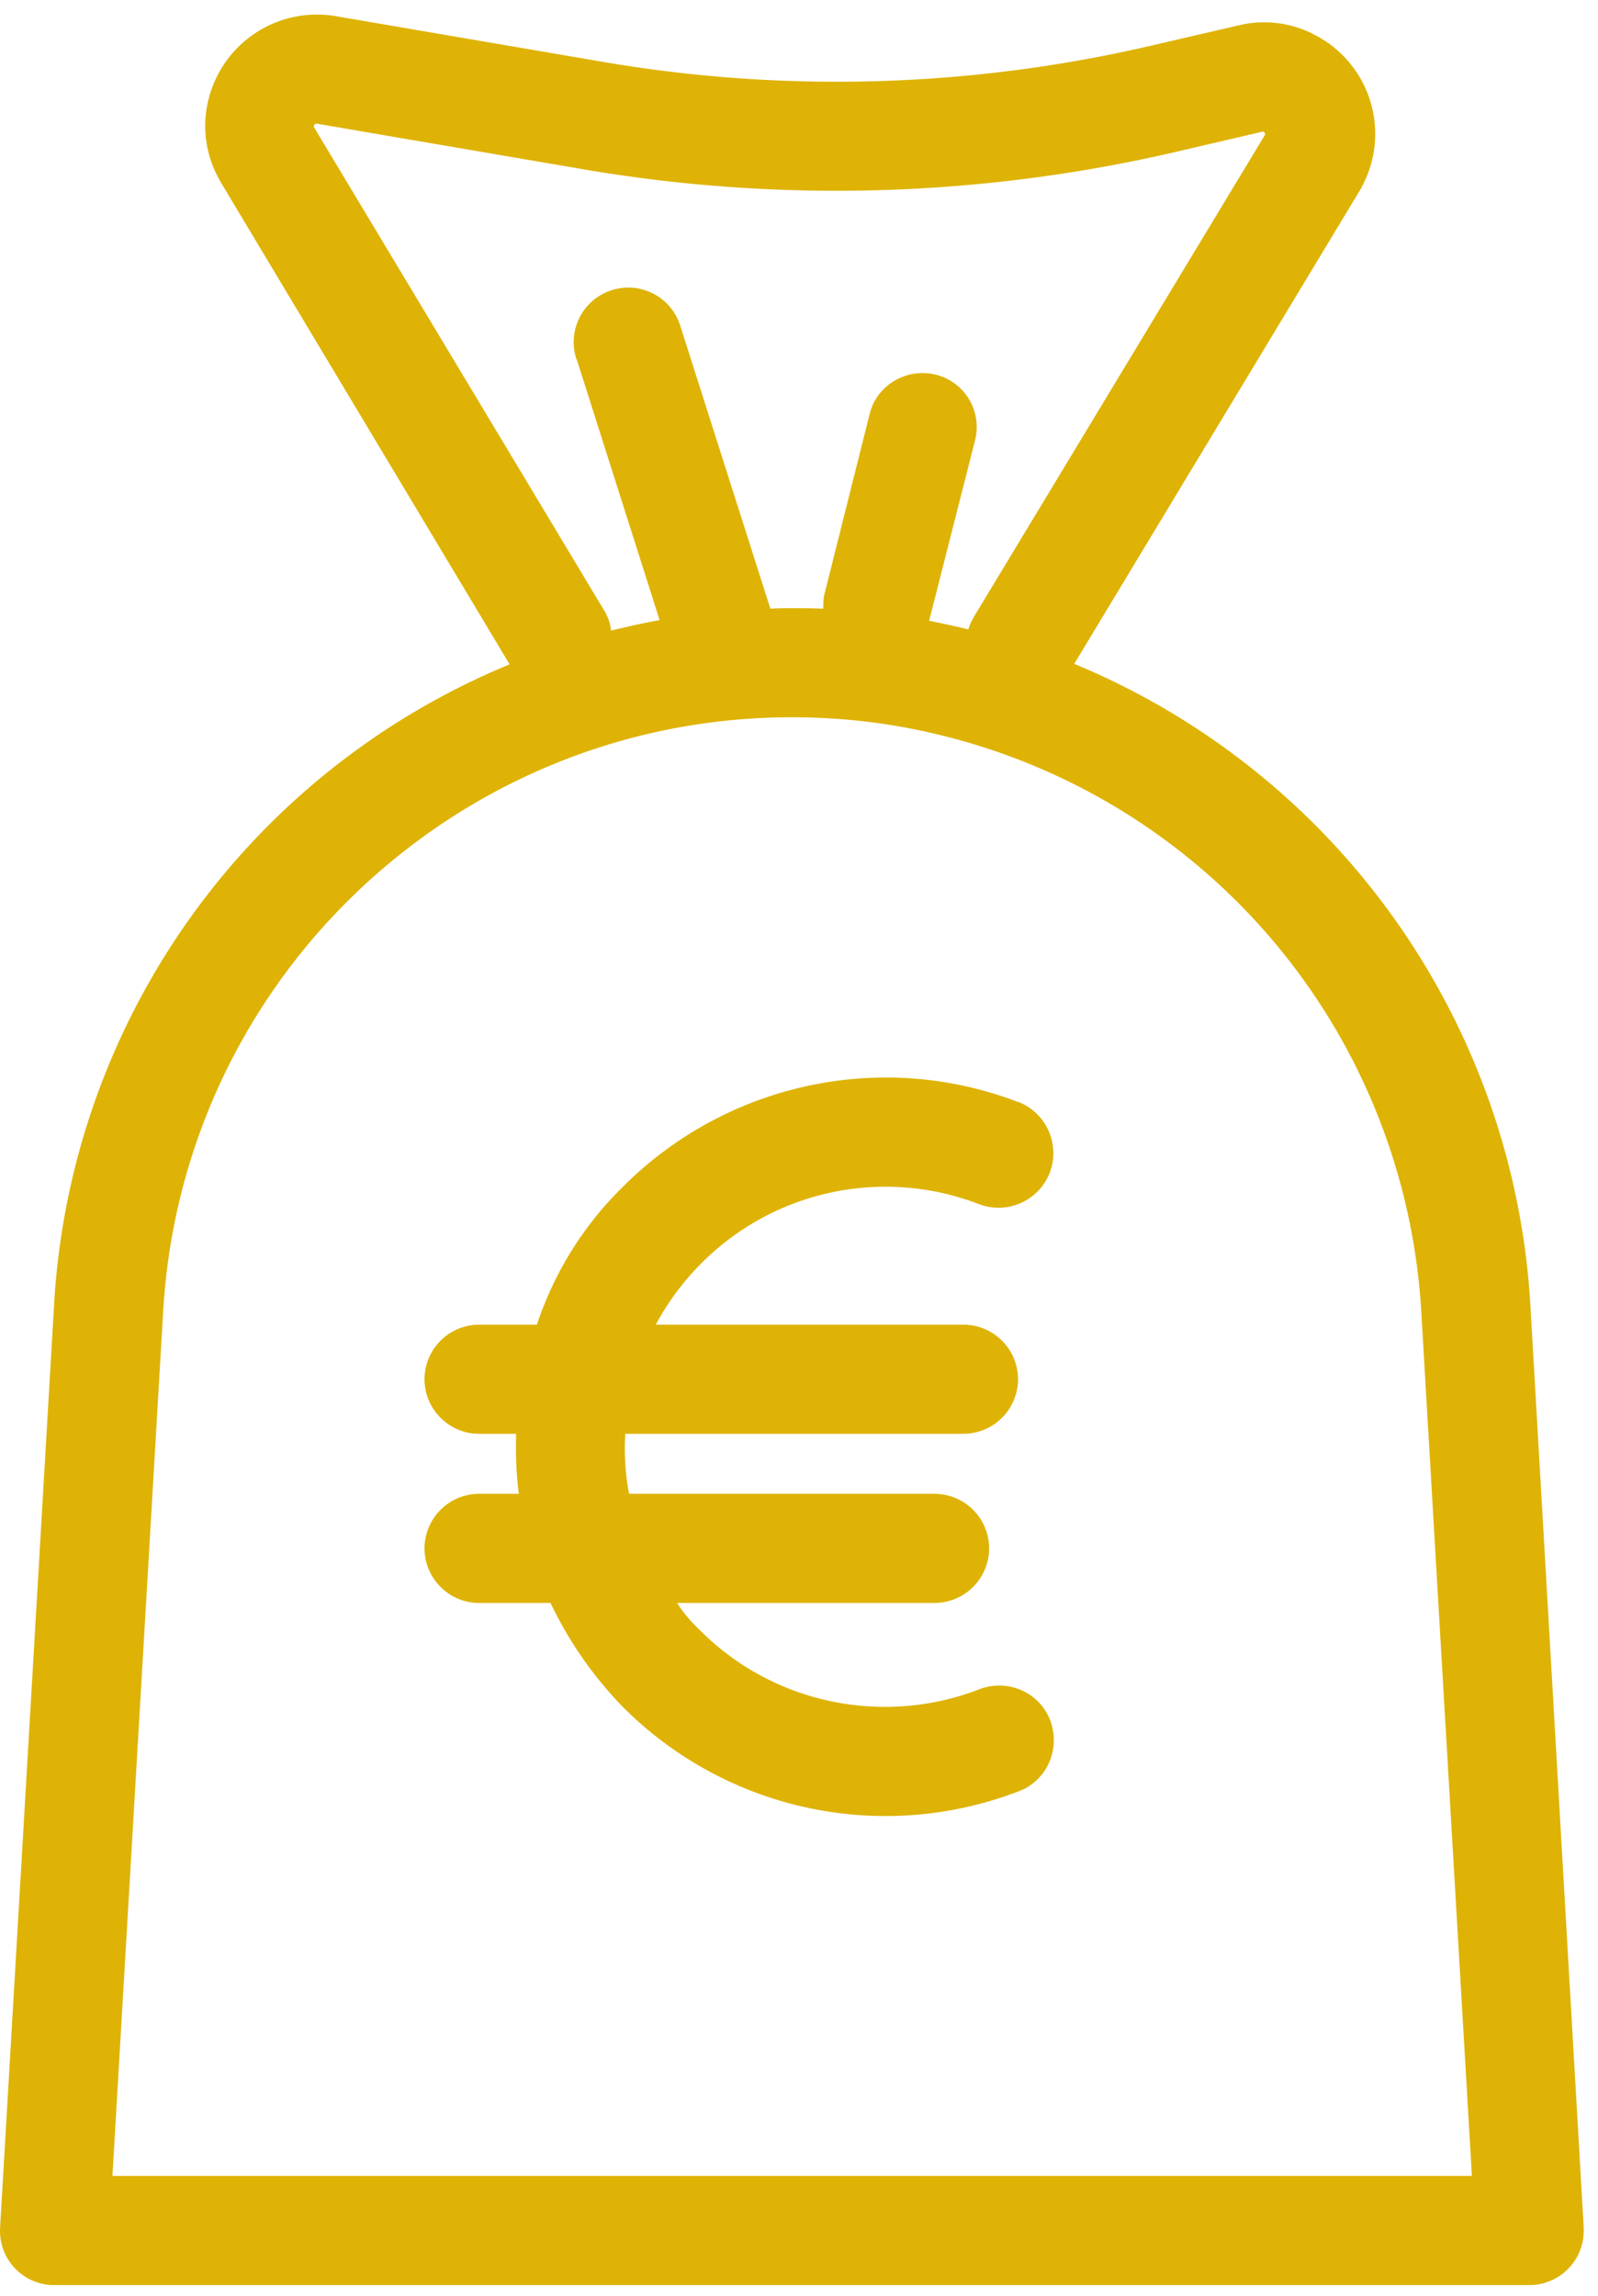
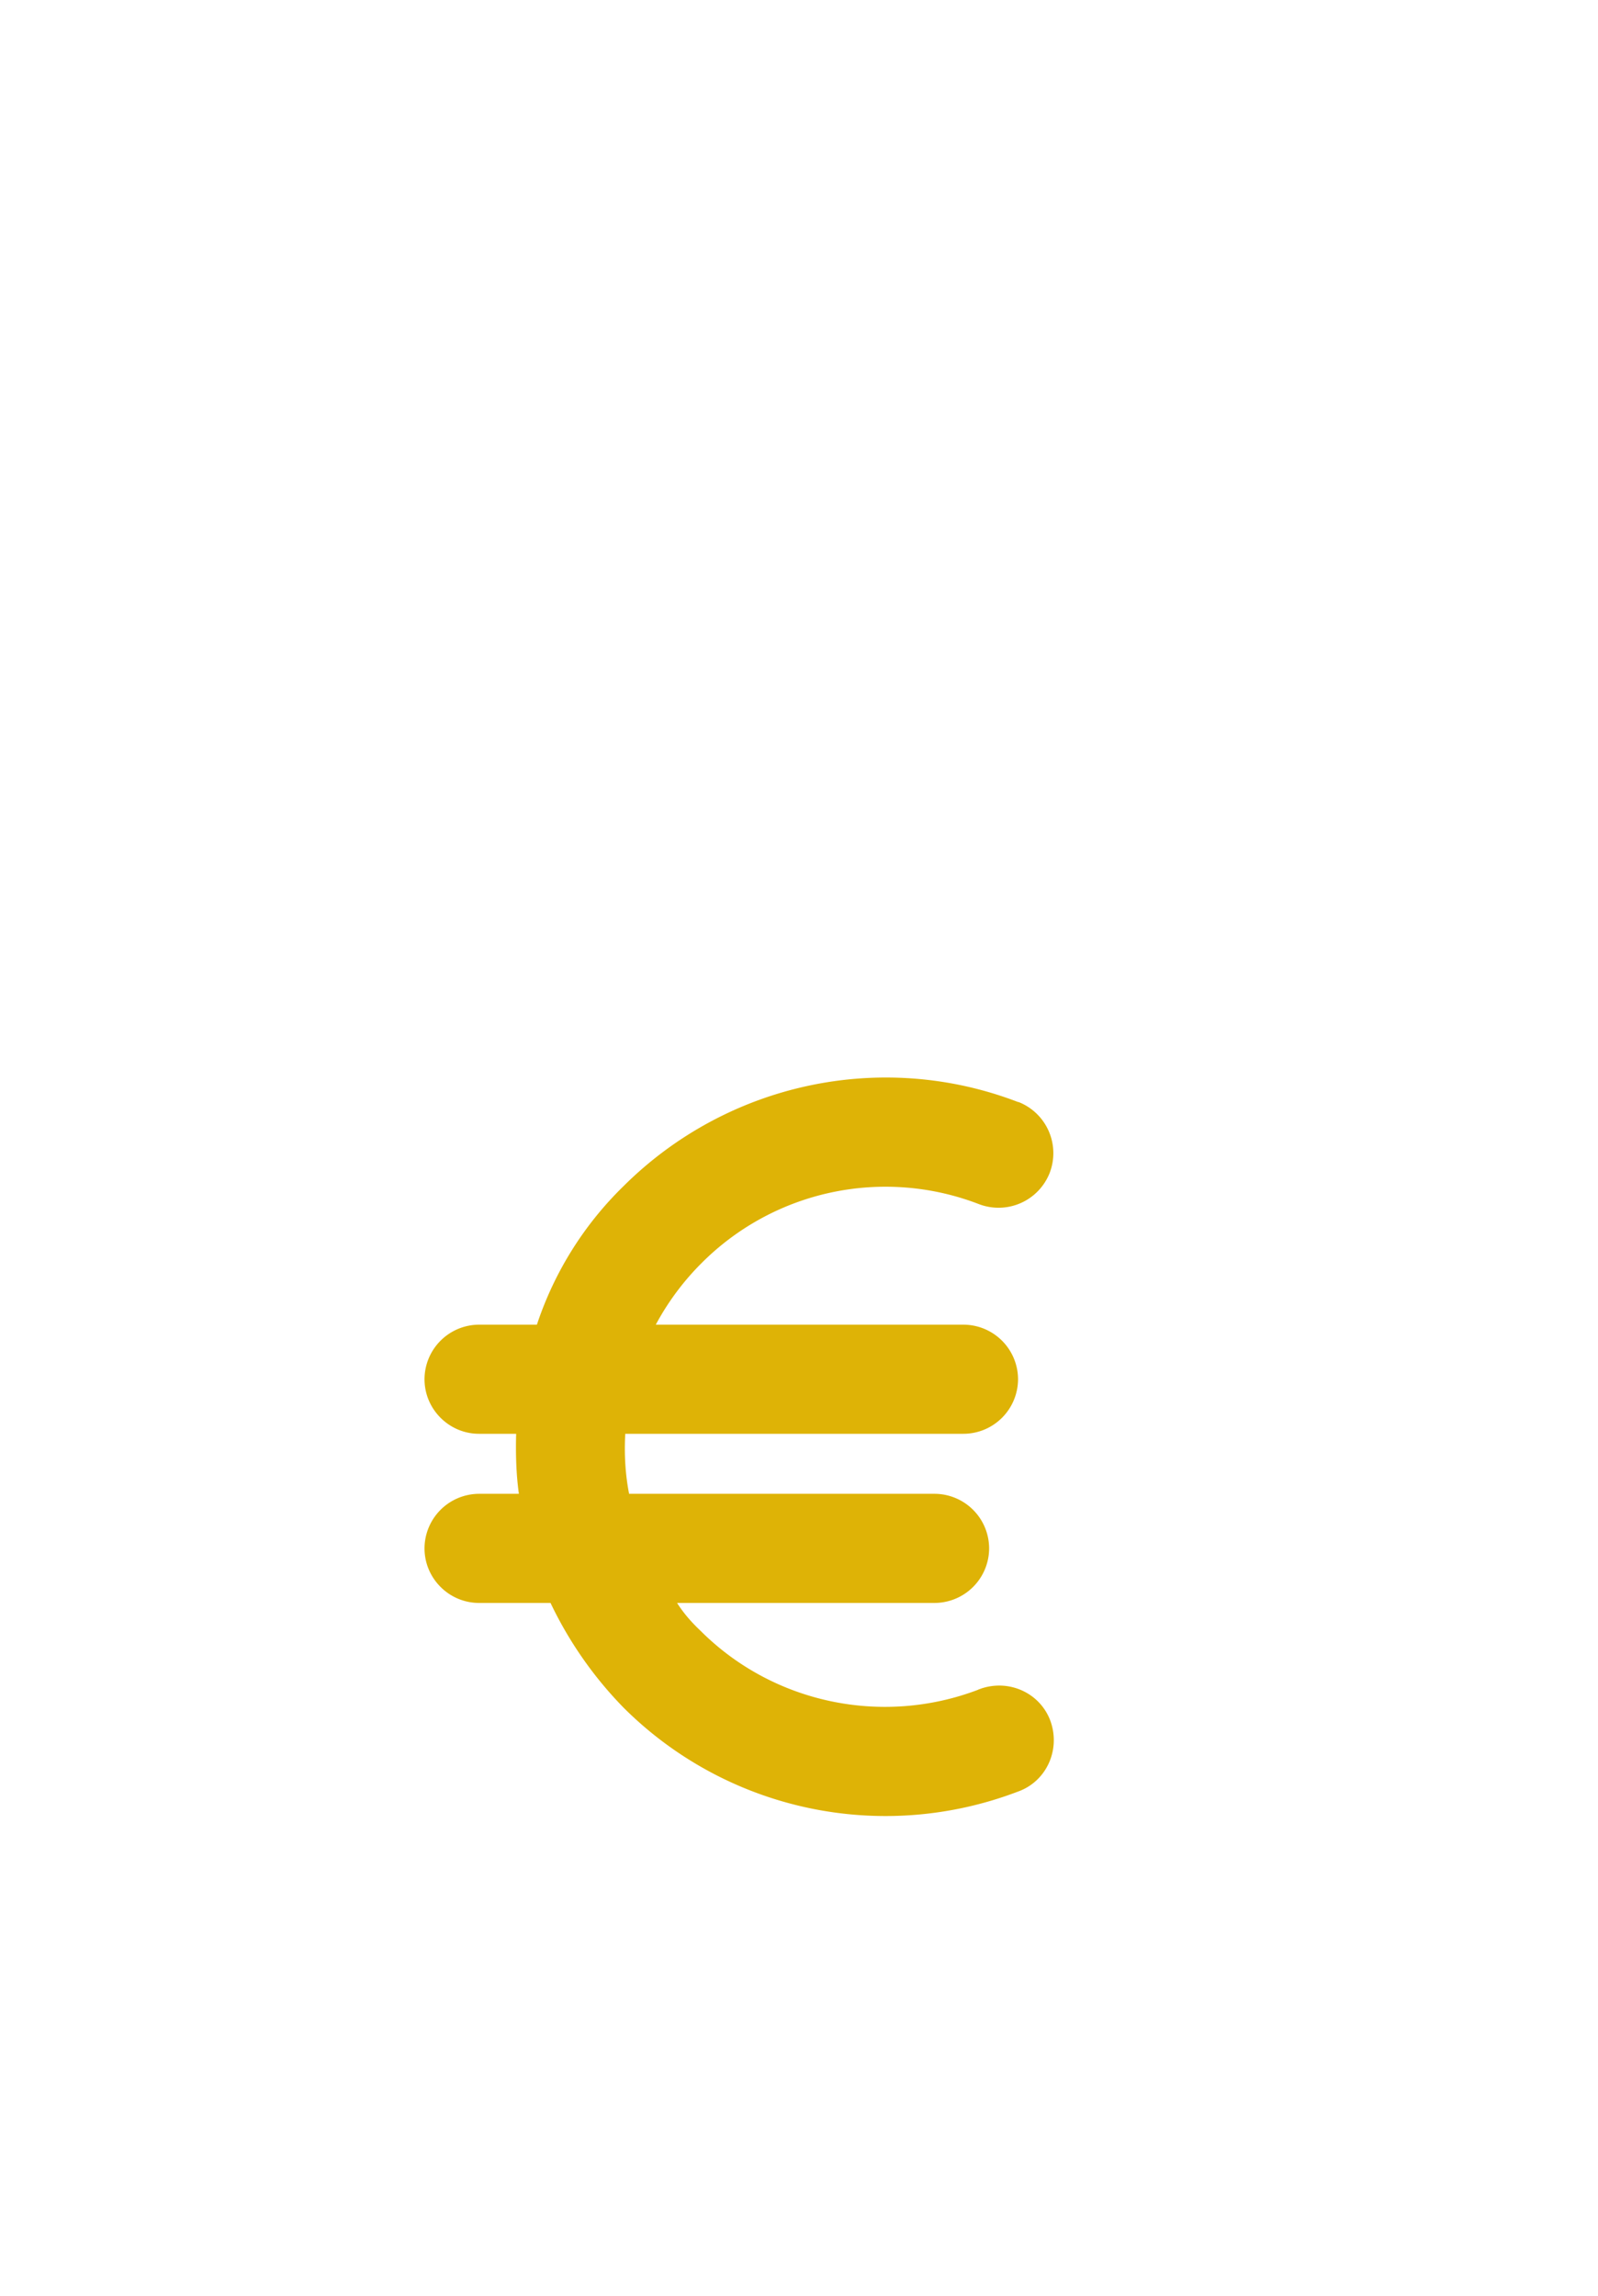
<svg xmlns="http://www.w3.org/2000/svg" xmlns:ns1="http://sodipodi.sourceforge.net/DTD/sodipodi-0.dtd" xmlns:ns2="http://www.inkscape.org/namespaces/inkscape" width="55" height="79" viewBox="0 0 55 79" version="1.1" id="svg22" ns1:docname="money-bag.svg" ns2:version="1.1.2 (b8e25be833, 2022-02-05)">
  <defs id="defs26" />
  <ns1:namedview id="namedview24" pagecolor="#ffffff" bordercolor="#666666" borderopacity="1.0" ns2:pageshadow="2" ns2:pageopacity="0.0" ns2:pagecheckerboard="0" showgrid="false" ns2:zoom="1.3148734" ns2:cx="-13.309266" ns2:cy="63.884476" ns2:window-width="1920" ns2:window-height="1017" ns2:window-x="-8" ns2:window-y="-8" ns2:window-maximized="1" ns2:current-layer="svg22" />
  <g id="g20" style="fill:#deb306;fill-opacity:1">
    <g id="g18" style="fill:#deb306;fill-opacity:1">
      <g id="g8" style="fill:#deb306;fill-opacity:1">
        <g id="g6" style="fill:#deb306;fill-opacity:1">
          <g id="g4" style="fill:#deb306;fill-opacity:1">
-             <path fill="#fff" d="M3.87 74.87L5.618 45.09c.714-11.96 10.984-21.085 22.944-20.371a21.12 21.12 0 0 1 3.906.6 21.725 21.725 0 0 1 16.447 19.771L50.66 74.87zM10.8 4.366c0-.018 0-.037.018-.075.038-.037.056-.037.075-.037L20 5.812a51.692 51.692 0 0 0 20.372-.563l3.06-.714c.038-.018.076 0 .095.038.018.038.018.038.018.056L33.518 21.227c-.075.132-.15.282-.188.432-.45-.113-.901-.206-1.352-.3 0-.02.02-.038.02-.075l1.558-6.121a1.856 1.856 0 0 0-1.352-2.272c-.995-.244-2.028.356-2.272 1.352l-1.54 6.14c-.056.187-.056.375-.056.563-.357-.02-.714-.02-1.07-.02-.244 0-.507 0-.751.02l-3.098-9.726a1.873 1.873 0 0 0-2.347-1.24 1.873 1.873 0 0 0-1.24 2.347c0 .02 0 .02.02.038l2.853 8.975c-.563.094-1.108.225-1.67.357a1.722 1.722 0 0 0-.264-.733zm41.87 40.5a25.493 25.493 0 0 0-15.697-22.024L46.83 6.507a.142.142 0 0 0 .038-.075 3.827 3.827 0 0 0-1.559-5.201 3.724 3.724 0 0 0-2.685-.357l-3.079.714a47.756 47.756 0 0 1-18.888.525L11.55.555A3.845 3.845 0 0 0 7.12 3.69c-.151.844 0 1.708.412 2.46.019.018.019.055.038.074l9.97 16.636A25.388 25.388 0 0 0 1.862 44.885L.003 76.654a1.868 1.868 0 0 0 1.746 1.971h50.883a1.867 1.867 0 0 0 1.877-1.859v-.112z" id="path2" style="fill:#deb306;fill-opacity:1" />
-           </g>
+             </g>
        </g>
      </g>
      <g id="g16" style="fill:#deb306;fill-opacity:1">
        <g id="g14" style="fill:#deb306;fill-opacity:1">
          <g id="g12" style="fill:#deb306;fill-opacity:1">
            <path fill="#fff" d="M36.165 59.248c-.338-.976-1.408-1.483-2.403-1.145-.037.019-.075.019-.094.038-3.304 1.258-7.06.469-9.557-2.028-.3-.282-.582-.601-.807-.958h8.862a1.883 1.883 0 0 0 1.878-1.877 1.883 1.883 0 0 0-1.878-1.878H21.652c-.132-.676-.17-1.37-.132-2.065h11.641a1.883 1.883 0 0 0 1.878-1.878 1.883 1.883 0 0 0-1.878-1.877h-10.59a8.99 8.99 0 0 1 1.56-2.103 8.939 8.939 0 0 1 9.556-2.047 1.891 1.891 0 0 0 2.44-1.07 1.892 1.892 0 0 0-1.07-2.441h-.018c-4.694-1.803-10.008-.657-13.575 2.891a11.873 11.873 0 0 0-2.985 4.77h-1.99a1.883 1.883 0 0 0-1.878 1.877c0 1.033.845 1.878 1.877 1.878h1.277c-.019.694 0 1.39.094 2.065h-1.37a1.883 1.883 0 0 0-1.878 1.878c0 1.032.845 1.877 1.877 1.877h2.46a13.386 13.386 0 0 0 2.516 3.605 12.765 12.765 0 0 0 13.556 2.892c.976-.338 1.483-1.409 1.145-2.404z" id="path10" style="fill:#deb306;fill-opacity:1" />
          </g>
        </g>
      </g>
    </g>
  </g>
</svg>